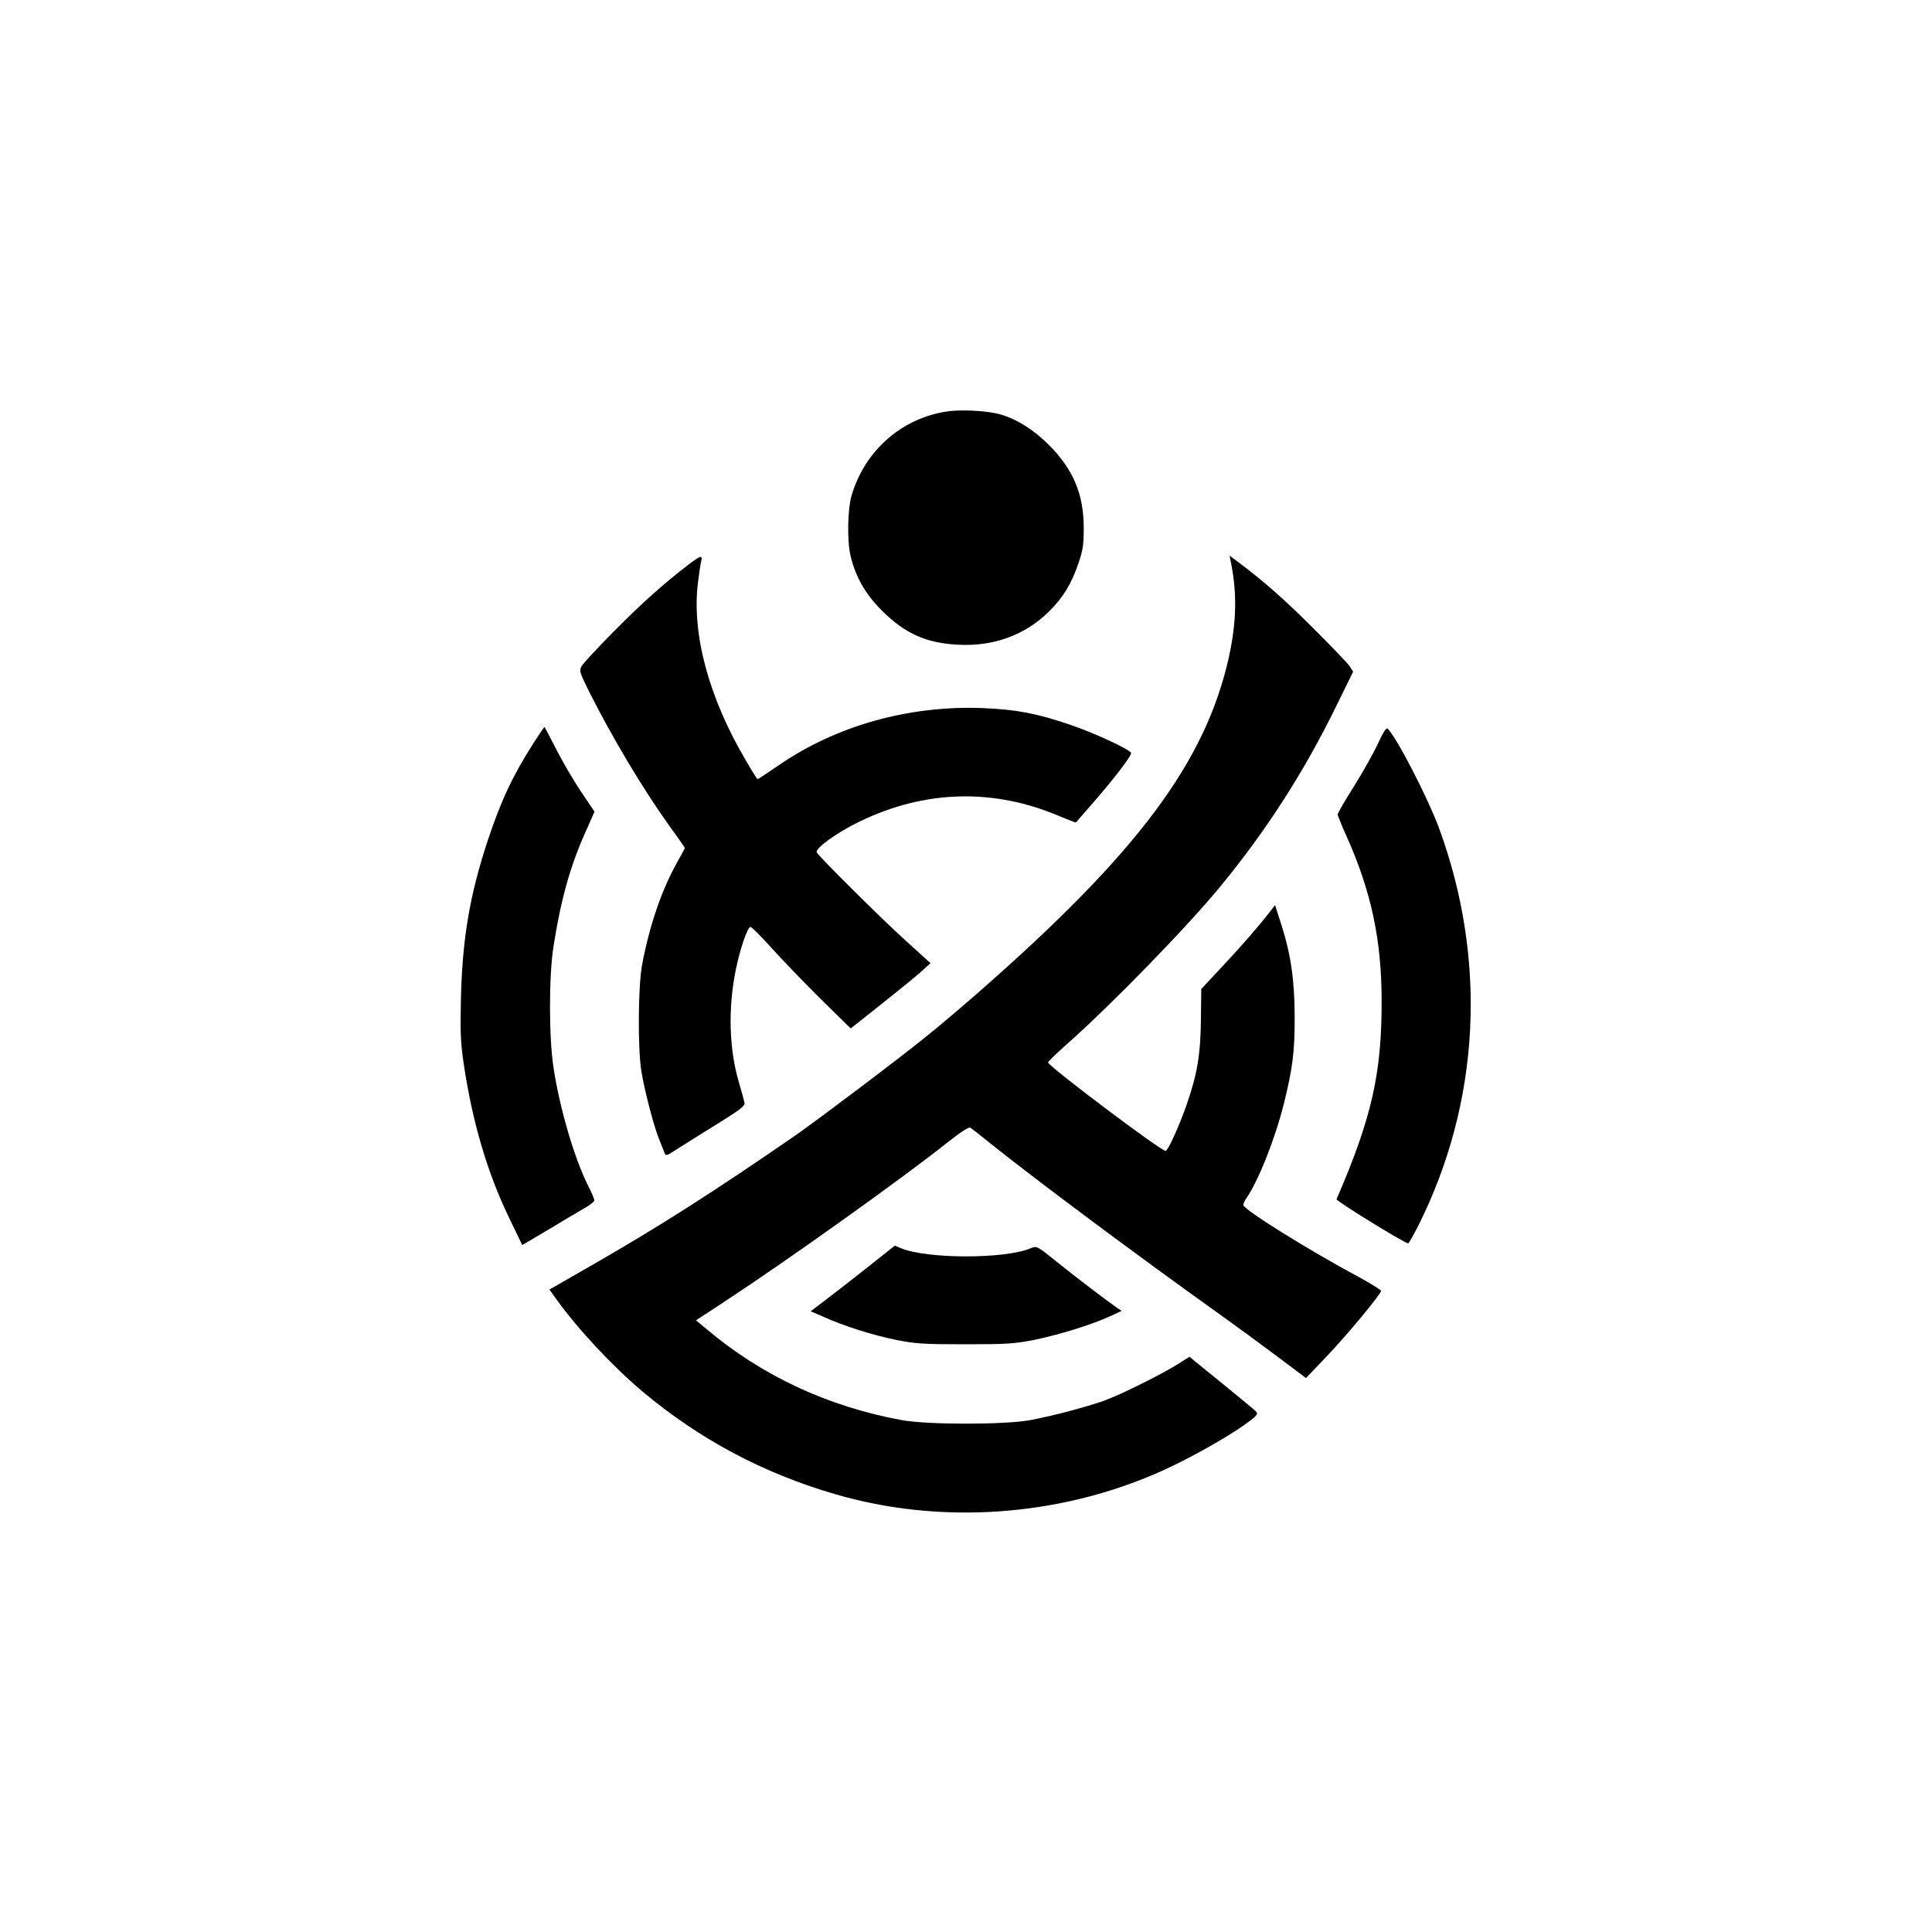
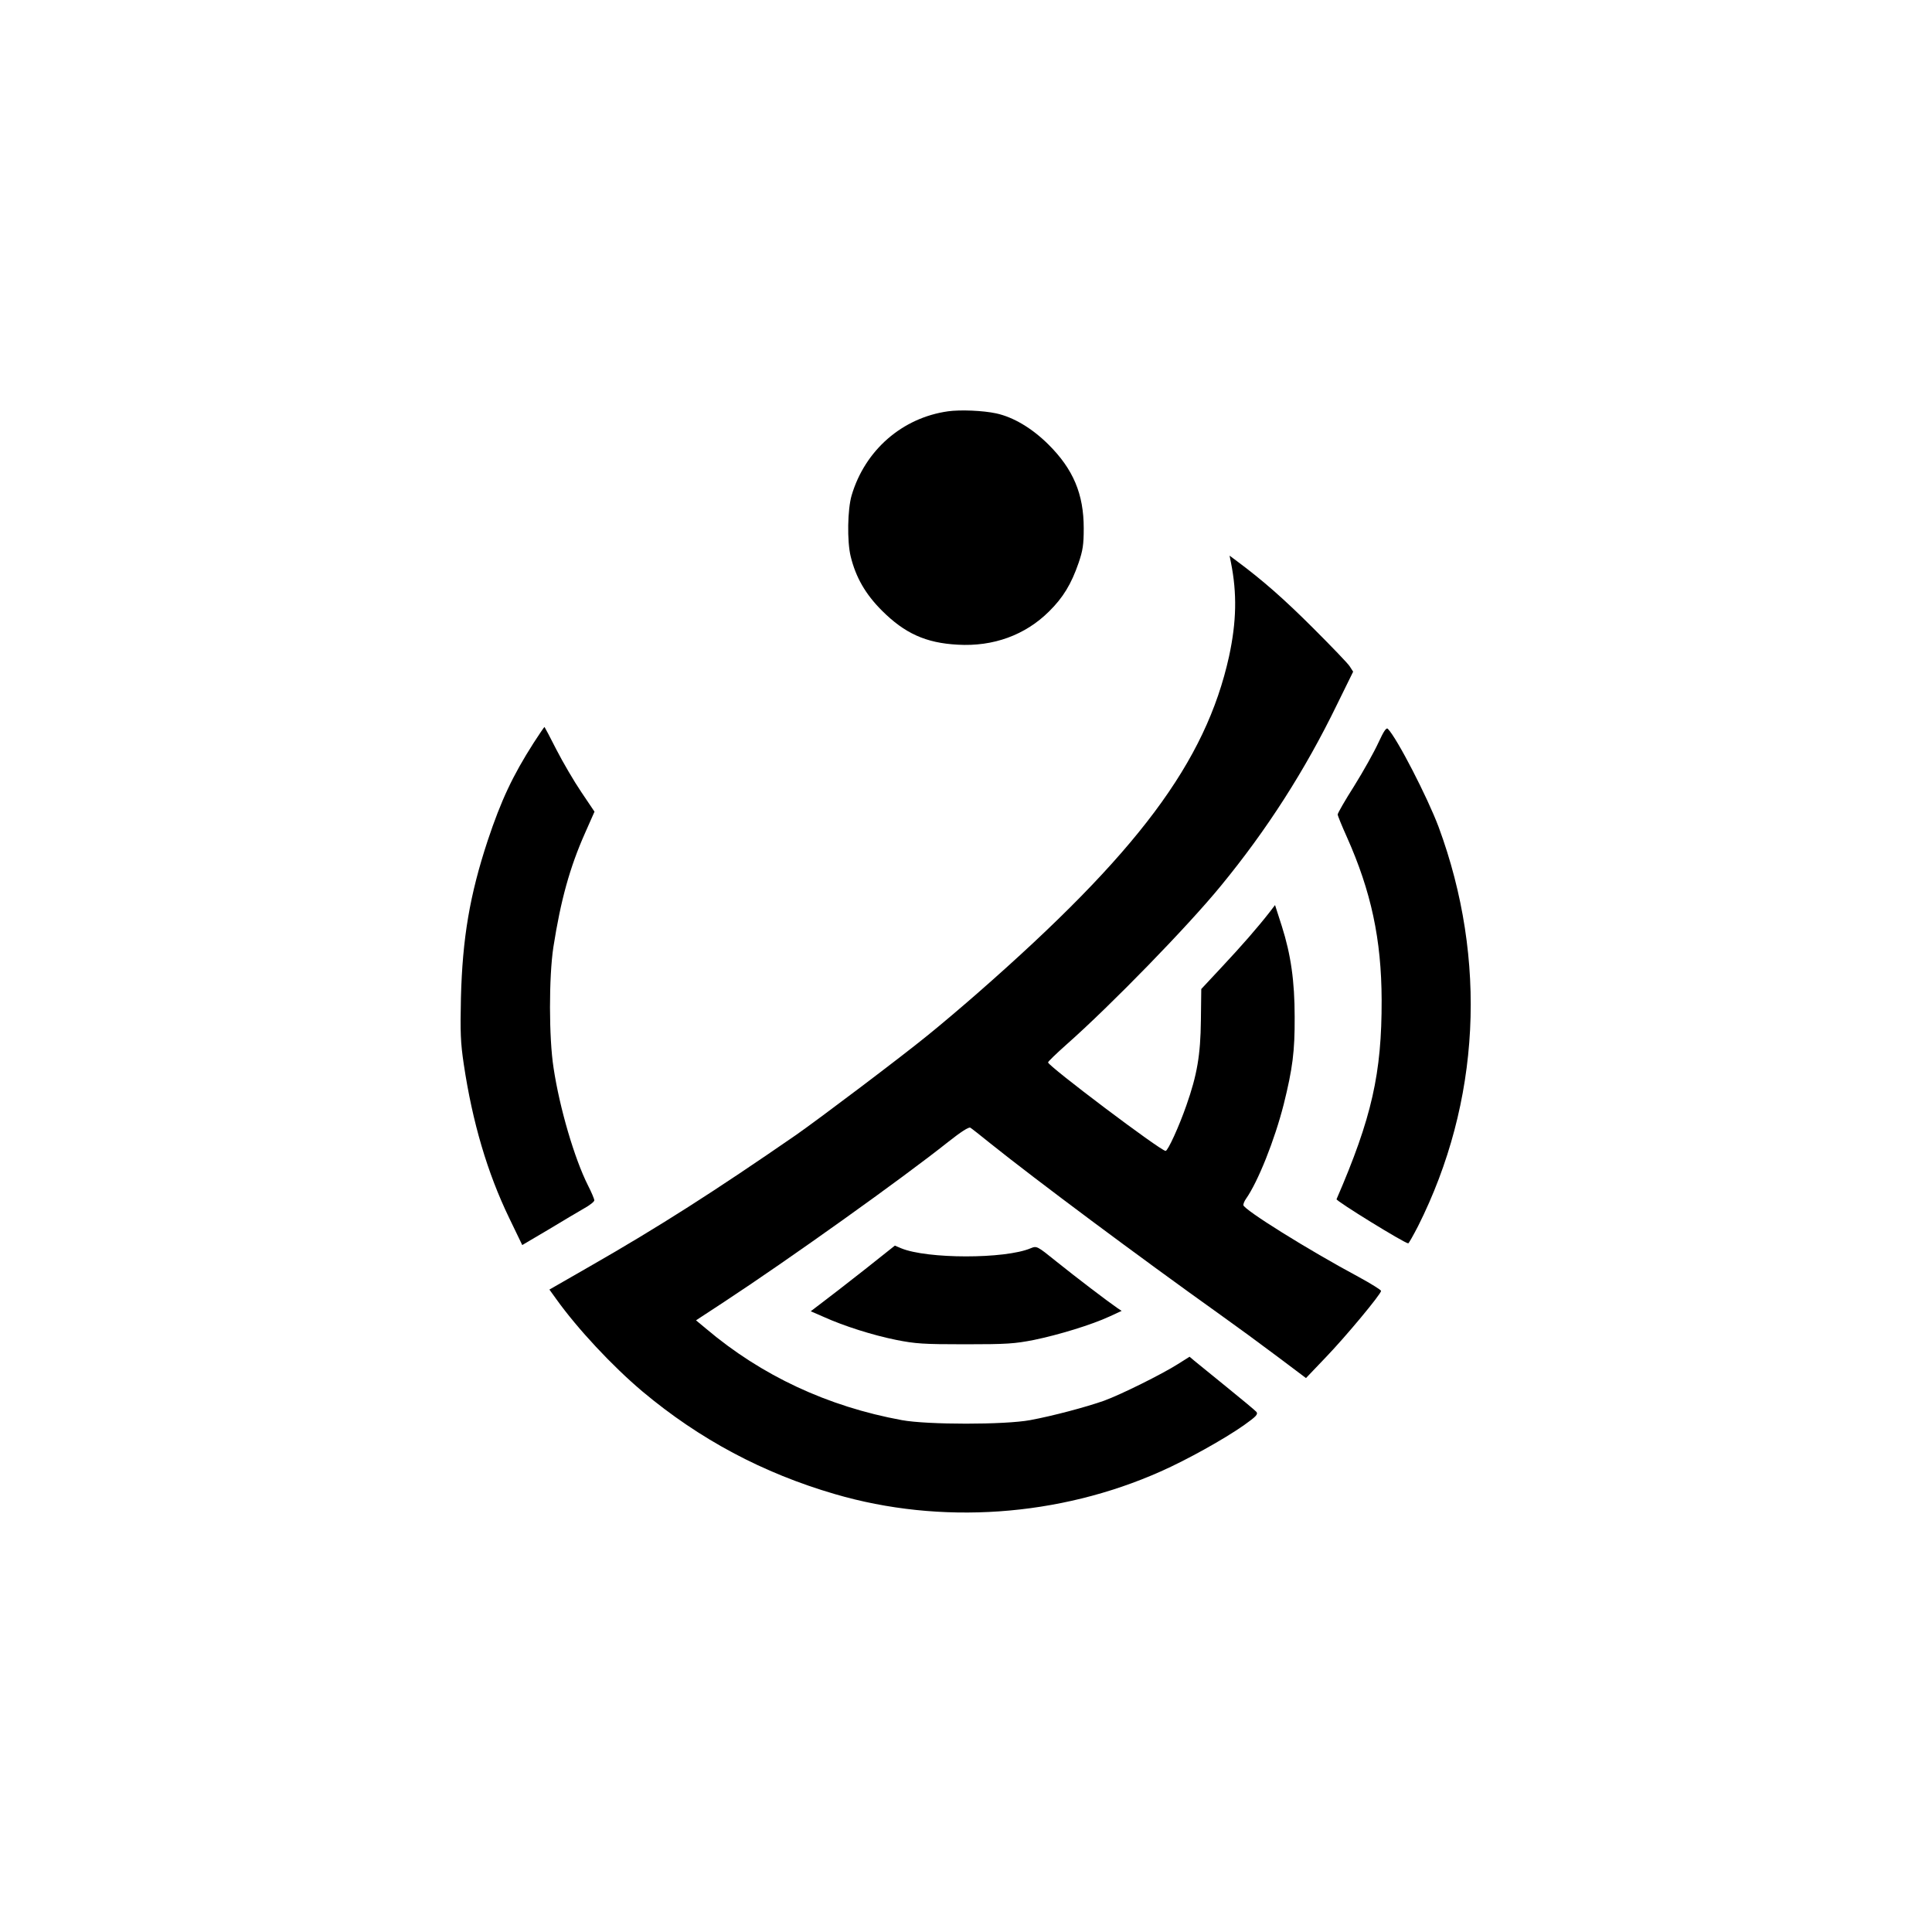
<svg xmlns="http://www.w3.org/2000/svg" version="1.0" width="1024pt" height="1024pt" viewBox="0 0 1024 1024" preserveAspectRatio="xMidYMid meet">
  <g transform="translate(0,1024) scale(0.1,-0.1)" fill="#000000" stroke="none">
    <path d="M5025 8060 c-243 -34 -440 -206 -511 -445 -22 -74 -25 -245 -5 -325 27 -110 78 -199 165 -286 121 -121 233 -172 402 -181 189 -11 358 51 484 176 75 74 118 145 157 258 22 65 27 95 27 183 0 181 -55 313 -188 445 -86 85 -184 144 -276 164 -70 15 -189 20 -255 11z" />
-     <path d="M3650 7248 c-131 -100 -245 -202 -395 -353 -88 -89 -166 -173 -173 -187 -13 -23 -9 -33 38 -129 126 -250 285 -517 431 -721 44 -60 79 -111 79 -113 0 -1 -20 -38 -44 -81 -81 -146 -144 -331 -183 -539 -21 -112 -23 -440 -4 -560 16 -101 65 -289 92 -357 12 -29 25 -63 30 -75 8 -22 9 -22 73 20 36 23 131 83 211 132 119 74 145 94 141 110 -2 11 -15 59 -29 106 -53 178 -59 393 -17 600 22 107 60 221 77 226 5 2 55 -47 110 -109 56 -62 173 -184 261 -271 l161 -158 159 126 c88 70 183 147 212 173 l52 47 -128 116 c-131 118 -460 445 -475 471 -11 20 107 106 226 163 347 169 713 178 1063 28 46 -19 84 -34 85 -32 2 2 34 40 73 84 122 138 226 274 219 285 -13 21 -202 108 -324 149 -180 61 -283 80 -461 88 -391 15 -775 -92 -1081 -302 -60 -41 -111 -75 -114 -75 -2 0 -30 44 -61 98 -197 333 -288 671 -255 942 7 52 14 105 18 118 7 31 -4 28 -67 -20z" />
    <path d="M6524 7260 c33 -165 30 -315 -10 -500 -124 -560 -485 -1042 -1334 -1785 -80 -70 -199 -171 -265 -224 -140 -114 -572 -440 -695 -526 -433 -299 -727 -487 -1092 -696 l-216 -124 36 -50 c113 -158 298 -356 457 -490 303 -254 639 -433 1020 -544 560 -164 1188 -120 1727 120 140 62 337 172 441 245 66 47 76 58 66 71 -7 8 -78 67 -157 131 -79 64 -156 127 -171 139 l-26 22 -62 -39 c-85 -54 -303 -162 -391 -194 -96 -34 -273 -81 -392 -103 -135 -25 -544 -25 -680 0 -393 72 -744 236 -1038 485 l-53 44 148 97 c340 223 944 654 1189 849 67 53 109 80 117 75 7 -4 55 -42 107 -84 241 -193 784 -598 1220 -909 80 -57 214 -155 299 -219 l153 -115 105 110 c105 109 293 335 293 352 0 5 -53 38 -117 73 -269 144 -613 359 -613 382 0 7 6 22 14 33 64 91 152 312 200 501 47 189 59 281 58 463 0 189 -20 330 -68 481 l-36 112 -26 -34 c-66 -85 -152 -183 -254 -292 l-111 -119 -2 -166 c-2 -184 -20 -289 -77 -451 -39 -112 -98 -241 -110 -241 -26 0 -623 450 -623 469 0 5 45 48 100 97 233 206 642 626 816 839 244 297 446 612 616 962 l85 173 -18 28 c-9 15 -97 106 -193 202 -155 155 -268 254 -405 356 l-39 29 7 -35z" />
    <path d="M2828 6302 c-111 -174 -172 -304 -243 -517 -95 -288 -134 -517 -142 -835 -4 -182 -2 -236 15 -350 46 -308 125 -576 241 -816 l69 -143 139 82 c76 46 162 97 190 113 29 16 53 35 53 42 0 7 -15 43 -34 80 -71 141 -150 409 -182 622 -25 159 -25 482 -1 640 39 249 87 423 168 605 l50 113 -70 104 c-38 56 -97 157 -131 223 -33 65 -62 120 -64 122 -1 1 -27 -37 -58 -85z" />
    <path d="M7305 6302 c-22 -48 -79 -150 -127 -227 -49 -77 -88 -145 -88 -152 0 -6 22 -60 49 -120 128 -287 183 -541 184 -863 1 -389 -52 -624 -239 -1056 -4 -9 361 -234 380 -234 3 0 26 41 52 91 330 657 369 1412 109 2116 -59 157 -220 470 -269 520 -8 8 -21 -10 -51 -75z" />
    <path d="M4583 3511 c-88 -69 -188 -147 -223 -173 l-63 -48 69 -30 c106 -48 260 -97 385 -122 101 -20 142 -23 364 -23 222 0 263 3 365 23 131 27 305 80 400 124 l65 30 -24 16 c-51 35 -219 163 -321 245 -104 84 -105 84 -137 71 -137 -58 -550 -57 -687 0 l-33 14 -160 -127z" />
  </g>
</svg>